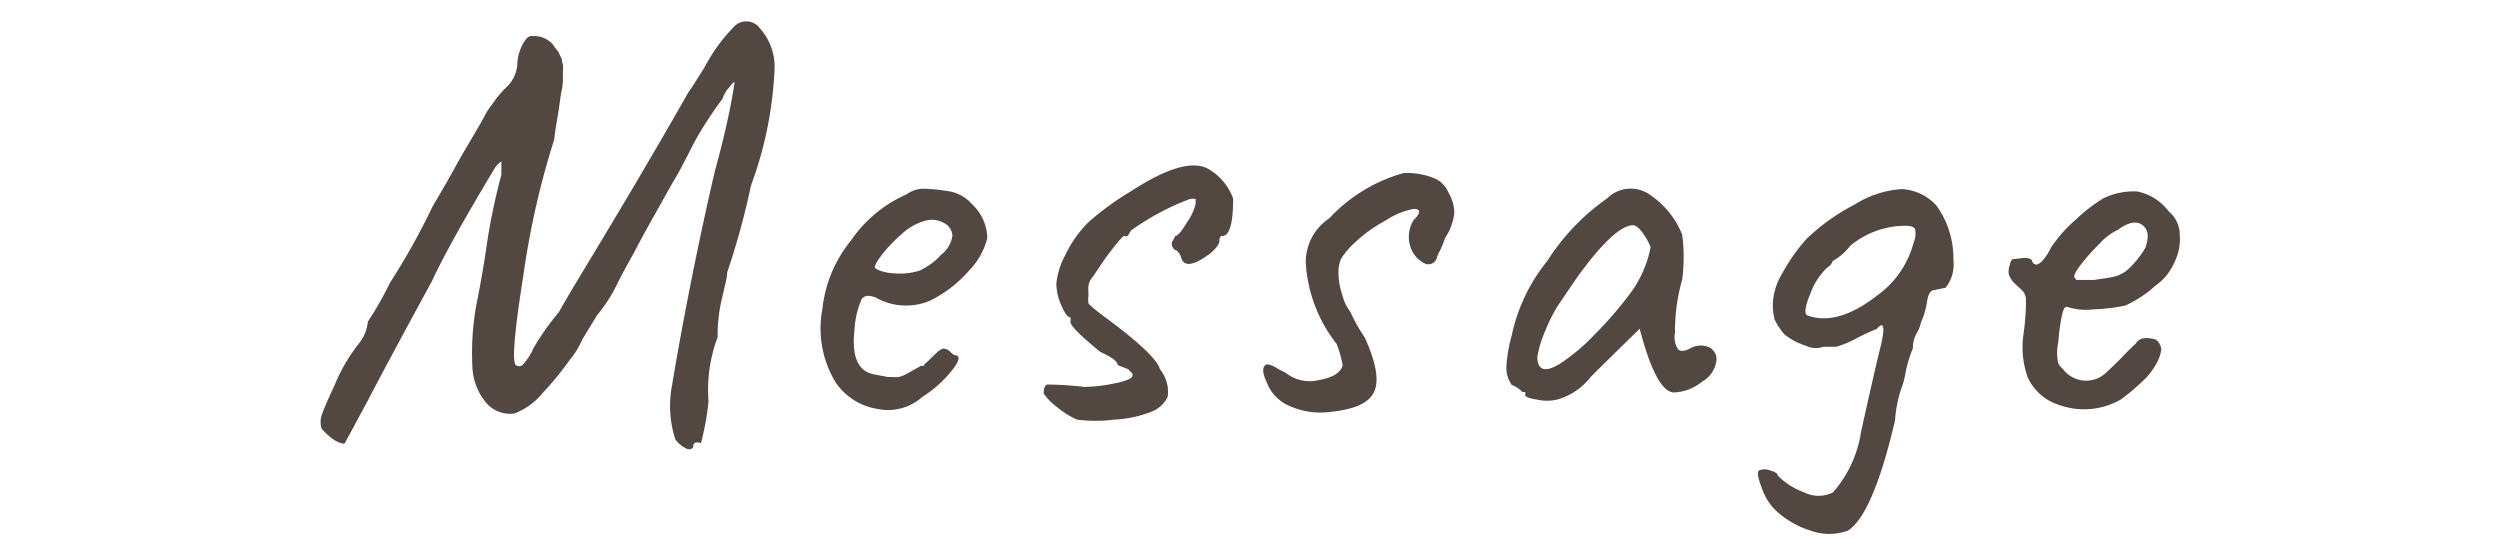
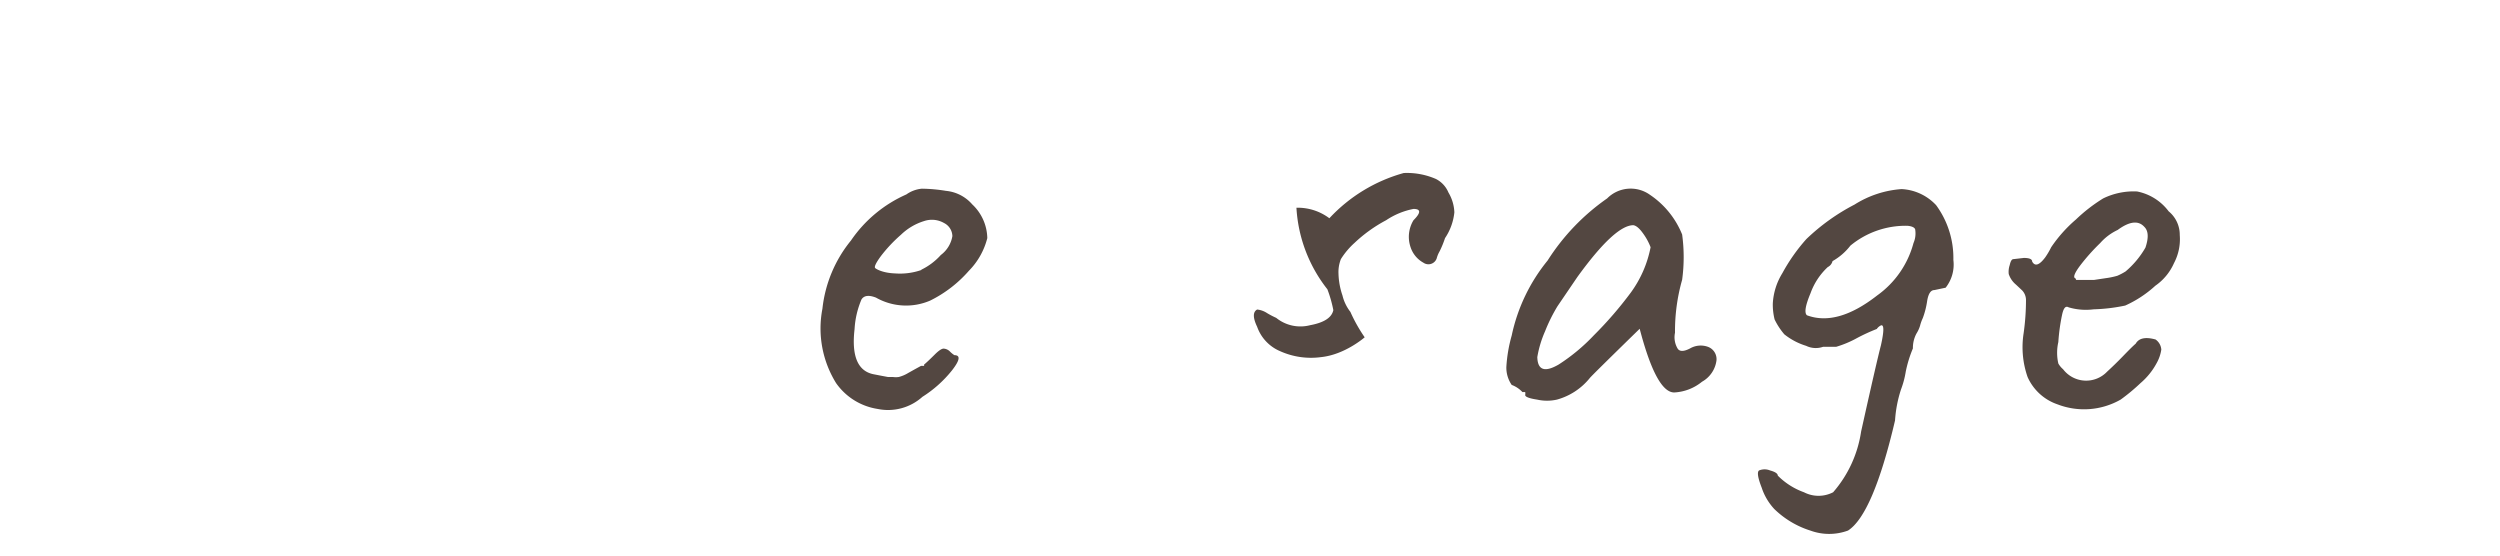
<svg xmlns="http://www.w3.org/2000/svg" id="レイヤー_1" data-name="レイヤー 1" viewBox="0 0 126 28">
  <defs>
    <style>.cls-1{fill:#534741;}</style>
  </defs>
-   <path class="cls-1" d="M25.59,4.33a1.75,1.75,0,0,0,.48-1.05,2.31,2.31,0,0,1,.25-1c.17-.34.34-.5.52-.46a1.25,1.25,0,0,1,1.05.45,1.36,1.36,0,0,0,.12.18l.13.16.08.17.1.21c0,.06,0,.14.05.24a1.08,1.08,0,0,1,0,.31q0,.17,0,.39c0,.15,0,.36-.06.62s-.1.71-.21,1.35-.16,1-.16,1.11a41.77,41.77,0,0,0-1.56,6.85c-.44,2.77-.57,4.28-.4,4.52a.26.26,0,0,0,.37,0,2.93,2.93,0,0,0,.53-.82,12.62,12.62,0,0,1,1.29-1.83q.21-.39,1-1.71c2.06-3.4,3.91-6.52,5.52-9.36.19-.26.46-.7.85-1.32a8.5,8.5,0,0,1,1.46-2,.85.85,0,0,1,1.31.1,2.91,2.91,0,0,1,.73,2,19.25,19.25,0,0,1-1.19,5.91,38.27,38.27,0,0,1-1.2,4.38c0,.28-.13.7-.25,1.26a7.86,7.86,0,0,0-.23,2,7.57,7.57,0,0,0-.46,3.24,13.62,13.62,0,0,1-.38,2.1c-.27-.08-.39,0-.39.15s-.21.23-.42.09a1.47,1.47,0,0,1-.48-.42,5.44,5.44,0,0,1-.21-2.49q.91-5.46,2.19-11c.43-1.56.78-3.05,1-4.47,0-.12-.1,0-.29.24a1.41,1.41,0,0,0-.31.54,20.71,20.71,0,0,0-1.19,1.78c-.17.29-.36.66-.59,1.11s-.43.83-.6,1.11-.5.88-1,1.77-.83,1.5-1,1.83-.49.87-.87,1.61a7.74,7.74,0,0,1-1.08,1.71l-.75,1.23a3.8,3.8,0,0,1-.61,1,16.64,16.64,0,0,1-1.41,1.72,3.36,3.36,0,0,1-1.4,1,1.58,1.58,0,0,1-1.4-.52,3,3,0,0,1-.71-1.79,13.88,13.88,0,0,1,.19-3.13c.14-.68.31-1.58.48-2.7a32.2,32.2,0,0,1,.79-3.9c0-.44,0-.66,0-.66s-.2.1-.35.36q-2.34,3.9-3.15,5.67-2.24,4.11-3.27,6.09c-.71,1.32-1.08,2-1.14,2.1-.3,0-.69-.25-1.15-.75a1.14,1.14,0,0,1,0-.68c.06-.19.28-.72.69-1.6a8.65,8.65,0,0,1,1.23-2.07,2.07,2.07,0,0,0,.41-1.05,16.81,16.81,0,0,0,1.11-1.95,35.25,35.25,0,0,0,2.16-3.87c.4-.68.79-1.34,1.15-2s.66-1.14.89-1.54.43-.72.57-1,.29-.46.46-.7A5.22,5.22,0,0,1,25.59,4.33Z" />
  <path class="cls-1" d="M46.42,18.44l.09,0,.06,0a.07.07,0,0,0,0-.06c.14-.12.32-.29.53-.5s.36-.31.46-.31a.49.49,0,0,1,.32.15,1.42,1.42,0,0,0,.22.18c.32,0,.28.26-.13.78A6,6,0,0,1,46.49,20a2.59,2.59,0,0,1-2.26.61,3.14,3.14,0,0,1-2.09-1.3,5.23,5.23,0,0,1-.69-3.75,6.55,6.55,0,0,1,1.44-3.44,6.61,6.61,0,0,1,2.79-2.32,1.6,1.6,0,0,1,.78-.29,8,8,0,0,1,1.22.11A2,2,0,0,1,49,10.3,2.39,2.39,0,0,1,49.76,12a3.6,3.6,0,0,1-.93,1.65,6.28,6.28,0,0,1-1.95,1.5A3.07,3.07,0,0,1,44.15,15c-.36-.14-.6-.11-.73.09a4.44,4.44,0,0,0-.35,1.5q-.24,2.07,1,2.28l.36.07.32.06L45,19a1,1,0,0,0,.3,0,1.75,1.75,0,0,0,.47-.2l.34-.19Zm0-4.84a3.19,3.19,0,0,0,1-.75A1.49,1.49,0,0,0,48,11.9a.76.76,0,0,0-.42-.66,1.23,1.23,0,0,0-1-.1,2.9,2.9,0,0,0-1.17.69,7.34,7.34,0,0,0-1,1.06c-.26.35-.36.56-.3.62s.4.25,1,.27A3.29,3.29,0,0,0,46.46,13.6Z" />
-   <path class="cls-1" d="M56.87,18.61l-.54-.21q0-.27-.87-.66-1.65-1.35-1.5-1.56V16c-.14,0-.29-.2-.46-.59a2.79,2.79,0,0,1-.26-1.11,3.79,3.79,0,0,1,.47-1.48,5.69,5.69,0,0,1,1.18-1.65A14.1,14.1,0,0,1,57,9.64q2.76-1.8,3.93-1.11A2.89,2.89,0,0,1,62.15,10q0,1.89-.54,1.89-.15,0-.15.24t-.45.63q-1.32,1-1.5.15-.15-.3-.27-.3a.39.39,0,0,1-.18-.39l.18-.33c.12,0,.32-.24.6-.71a2.63,2.63,0,0,0,.42-.91c0-.14,0-.22,0-.24a.77.77,0,0,0-.29,0A12.76,12.76,0,0,0,57,11.62l-.15.25s-.07.05-.15.05q0-.24-1,1.11l-.63.93a.86.86,0,0,0-.22.6,4,4,0,0,1,0,.45.28.28,0,0,0,0,.13l0,.12a.36.36,0,0,0,.09.12l.13.12.21.17.27.21q2.73,2,2.91,2.73A1.79,1.79,0,0,1,58.85,20a1.49,1.49,0,0,1-.82.75,5.84,5.84,0,0,1-1.88.4,7.41,7.41,0,0,1-1.86,0,4.08,4.08,0,0,1-1-.62,2.94,2.94,0,0,1-.69-.7c0-.28.07-.43.2-.45a16.88,16.88,0,0,1,1.84.12,7.91,7.91,0,0,0,1.5-.17c.56-.11.87-.23.93-.37S57,18.79,56.87,18.61Z" />
-   <path class="cls-1" d="M73,9.7a2.11,2.11,0,0,1,.3,1A2.84,2.84,0,0,1,72.83,12a5,5,0,0,1-.27.66,1.44,1.44,0,0,0-.15.36.44.44,0,0,1-.67.22,1.38,1.38,0,0,1-.65-.79,1.61,1.61,0,0,1,.15-1.35q.57-.57,0-.57a3.78,3.78,0,0,0-1.38.57,7.27,7.27,0,0,0-1.59,1.14,3.83,3.83,0,0,0-.69.82,1.81,1.81,0,0,0-.12.74,3.67,3.67,0,0,0,.2,1.09,2.18,2.18,0,0,0,.4.83A7.88,7.88,0,0,0,68.78,17c.58,1.28.74,2.2.47,2.76s-1,.88-2.21,1a3.79,3.79,0,0,1-2.05-.3,2.09,2.09,0,0,1-1.16-1.23q-.33-.69,0-.87a1.12,1.12,0,0,1,.5.18,4.31,4.31,0,0,0,.46.24,1.94,1.94,0,0,0,1.71.37c.7-.13,1.09-.38,1.17-.76a6.27,6.27,0,0,0-.3-1.05,7.31,7.31,0,0,1-1.56-4.11A2.65,2.65,0,0,1,67,11a8.05,8.05,0,0,1,3.75-2.28,3.66,3.66,0,0,1,1.62.3A1.34,1.34,0,0,1,73,9.7Z" />
+   <path class="cls-1" d="M73,9.7a2.11,2.11,0,0,1,.3,1A2.84,2.84,0,0,1,72.83,12a5,5,0,0,1-.27.66,1.44,1.44,0,0,0-.15.36.44.44,0,0,1-.67.22,1.38,1.38,0,0,1-.65-.79,1.61,1.61,0,0,1,.15-1.35q.57-.57,0-.57a3.78,3.78,0,0,0-1.38.57,7.27,7.27,0,0,0-1.59,1.14,3.83,3.83,0,0,0-.69.82,1.81,1.81,0,0,0-.12.74,3.67,3.67,0,0,0,.2,1.09,2.18,2.18,0,0,0,.4.83A7.88,7.88,0,0,0,68.78,17s-1,.88-2.21,1a3.79,3.79,0,0,1-2.05-.3,2.09,2.09,0,0,1-1.16-1.23q-.33-.69,0-.87a1.12,1.12,0,0,1,.5.18,4.31,4.31,0,0,0,.46.24,1.94,1.94,0,0,0,1.71.37c.7-.13,1.09-.38,1.17-.76a6.27,6.27,0,0,0-.3-1.05,7.31,7.31,0,0,1-1.56-4.11A2.65,2.65,0,0,1,67,11a8.05,8.05,0,0,1,3.75-2.28,3.66,3.66,0,0,1,1.62.3A1.34,1.34,0,0,1,73,9.7Z" />
  <path class="cls-1" d="M85.18,17.56a1.07,1.07,0,0,1,.9-.08.66.66,0,0,1,.43.69,1.44,1.44,0,0,1-.73,1.07,2.4,2.4,0,0,1-1.4.54q-.9,0-1.74-3.21-2.46,2.4-2.52,2.49a3.23,3.23,0,0,1-1.65,1.08,2.27,2.27,0,0,1-1,0c-.4-.06-.6-.14-.6-.23a.42.42,0,0,0,0-.15h-.14a1.41,1.41,0,0,0-.54-.36,1.54,1.54,0,0,1-.27-.9,7.37,7.37,0,0,1,.27-1.59A8.89,8.89,0,0,1,78,13.13,11,11,0,0,1,81,10a1.67,1.67,0,0,1,2.16-.18,4.38,4.38,0,0,1,1.62,2,8.45,8.45,0,0,1,0,2.28,9.47,9.47,0,0,0-.36,2.67,1.11,1.11,0,0,0,.14.81Q84.72,17.8,85.18,17.56Zm-7.7.39q0,1.05,1.08.42a9.51,9.51,0,0,0,1.77-1.47,19.17,19.17,0,0,0,1.86-2.15,5.71,5.71,0,0,0,1-2.29,3,3,0,0,0-.39-.71c-.18-.25-.34-.38-.48-.4q-.93,0-2.82,2.61l-1,1.47a8.26,8.26,0,0,0-.63,1.27A5.4,5.4,0,0,0,77.48,18Z" />
  <path class="cls-1" d="M98.06,14.5l-.57.12q-.27,0-.36.54a4.2,4.2,0,0,1-.22.87,2.09,2.09,0,0,0-.14.39,1.59,1.59,0,0,1-.18.39,1.54,1.54,0,0,0-.18.75,6.18,6.18,0,0,0-.36,1.17,4.53,4.53,0,0,1-.24.9,6.33,6.33,0,0,0-.3,1.56q-1.11,4.74-2.37,5.55a2.75,2.75,0,0,1-1.9,0,4.57,4.57,0,0,1-1.82-1.09,2.91,2.91,0,0,1-.63-1.07c-.2-.51-.24-.8-.13-.87a.72.72,0,0,1,.55,0c.26.07.39.16.39.26a3.55,3.55,0,0,0,1.32.84,1.6,1.6,0,0,0,1.47,0,6,6,0,0,0,1.41-3.06q.78-3.51,1-4.35.24-1.08,0-1a.53.53,0,0,0-.21.18,9.41,9.41,0,0,0-1,.46,5.27,5.27,0,0,1-1.05.44l-.66,0a1.11,1.11,0,0,1-.85-.05,3.31,3.31,0,0,1-1.1-.58,3.47,3.47,0,0,1-.49-.75,3.07,3.07,0,0,1-.09-.81,3.23,3.23,0,0,1,.48-1.52,9.08,9.08,0,0,1,1.21-1.72,10.41,10.41,0,0,1,2.43-1.74,5.11,5.11,0,0,1,2.37-.78,2.55,2.55,0,0,1,1.74.81,4.5,4.5,0,0,1,.87,2.76A1.88,1.88,0,0,1,98.06,14.5Zm-1.62-2.25a1.21,1.21,0,0,0,.09-.65c0-.13-.17-.2-.39-.22a4.37,4.37,0,0,0-2.88,1,3,3,0,0,1-.9.78.46.46,0,0,1-.24.3,3.35,3.35,0,0,0-.87,1.32q-.39.93-.18,1.11,1.53.57,3.54-1A4.74,4.74,0,0,0,96.44,12.25Z" />
  <path class="cls-1" d="M101.48,13.06,102,13q.42,0,.42.18.21.39.66-.21a3.83,3.83,0,0,0,.3-.51,7,7,0,0,1,1.25-1.4A8.18,8.18,0,0,1,106,10a3.5,3.5,0,0,1,1.71-.35,2.62,2.62,0,0,1,1.59,1,1.53,1.53,0,0,1,.56,1.2,2.58,2.58,0,0,1-.29,1.41,2.72,2.72,0,0,1-.94,1.14,5.7,5.7,0,0,1-1.52,1,8.87,8.87,0,0,1-1.59.19,3.06,3.06,0,0,1-1.26-.1c-.14-.08-.25,0-.33.37a9.75,9.75,0,0,0-.19,1.38,2.42,2.42,0,0,0,0,1.08,1.05,1.05,0,0,0,.24.29,1.46,1.46,0,0,0,2.22.12c.24-.22.51-.48.8-.78s.5-.51.64-.63q.24-.42,1-.21a.68.68,0,0,1,.29.51,2,2,0,0,1-.24.69,3.48,3.48,0,0,1-.81,1,9.59,9.59,0,0,1-1,.83,3.72,3.72,0,0,1-3.18.24A2.55,2.55,0,0,1,102.19,19a4.56,4.56,0,0,1-.2-2.2,12,12,0,0,0,.12-1.68.71.71,0,0,0-.19-.48l-.32-.3a1.16,1.16,0,0,1-.36-.53,1.05,1.05,0,0,1,.05-.45C101.34,13.14,101.4,13.06,101.48,13.06Zm6.6-1.62q-.45-.51-1.35.15a2.71,2.71,0,0,0-.88.66,10.11,10.11,0,0,0-1,1.12c-.28.37-.37.59-.27.65s0,.07.08.09l.27,0,.31,0h.29l.6-.09a4,4,0,0,0,.58-.12,3,3,0,0,0,.42-.22,4.52,4.52,0,0,0,1-1.2Q108.38,11.74,108.08,11.44Z" />
</svg>